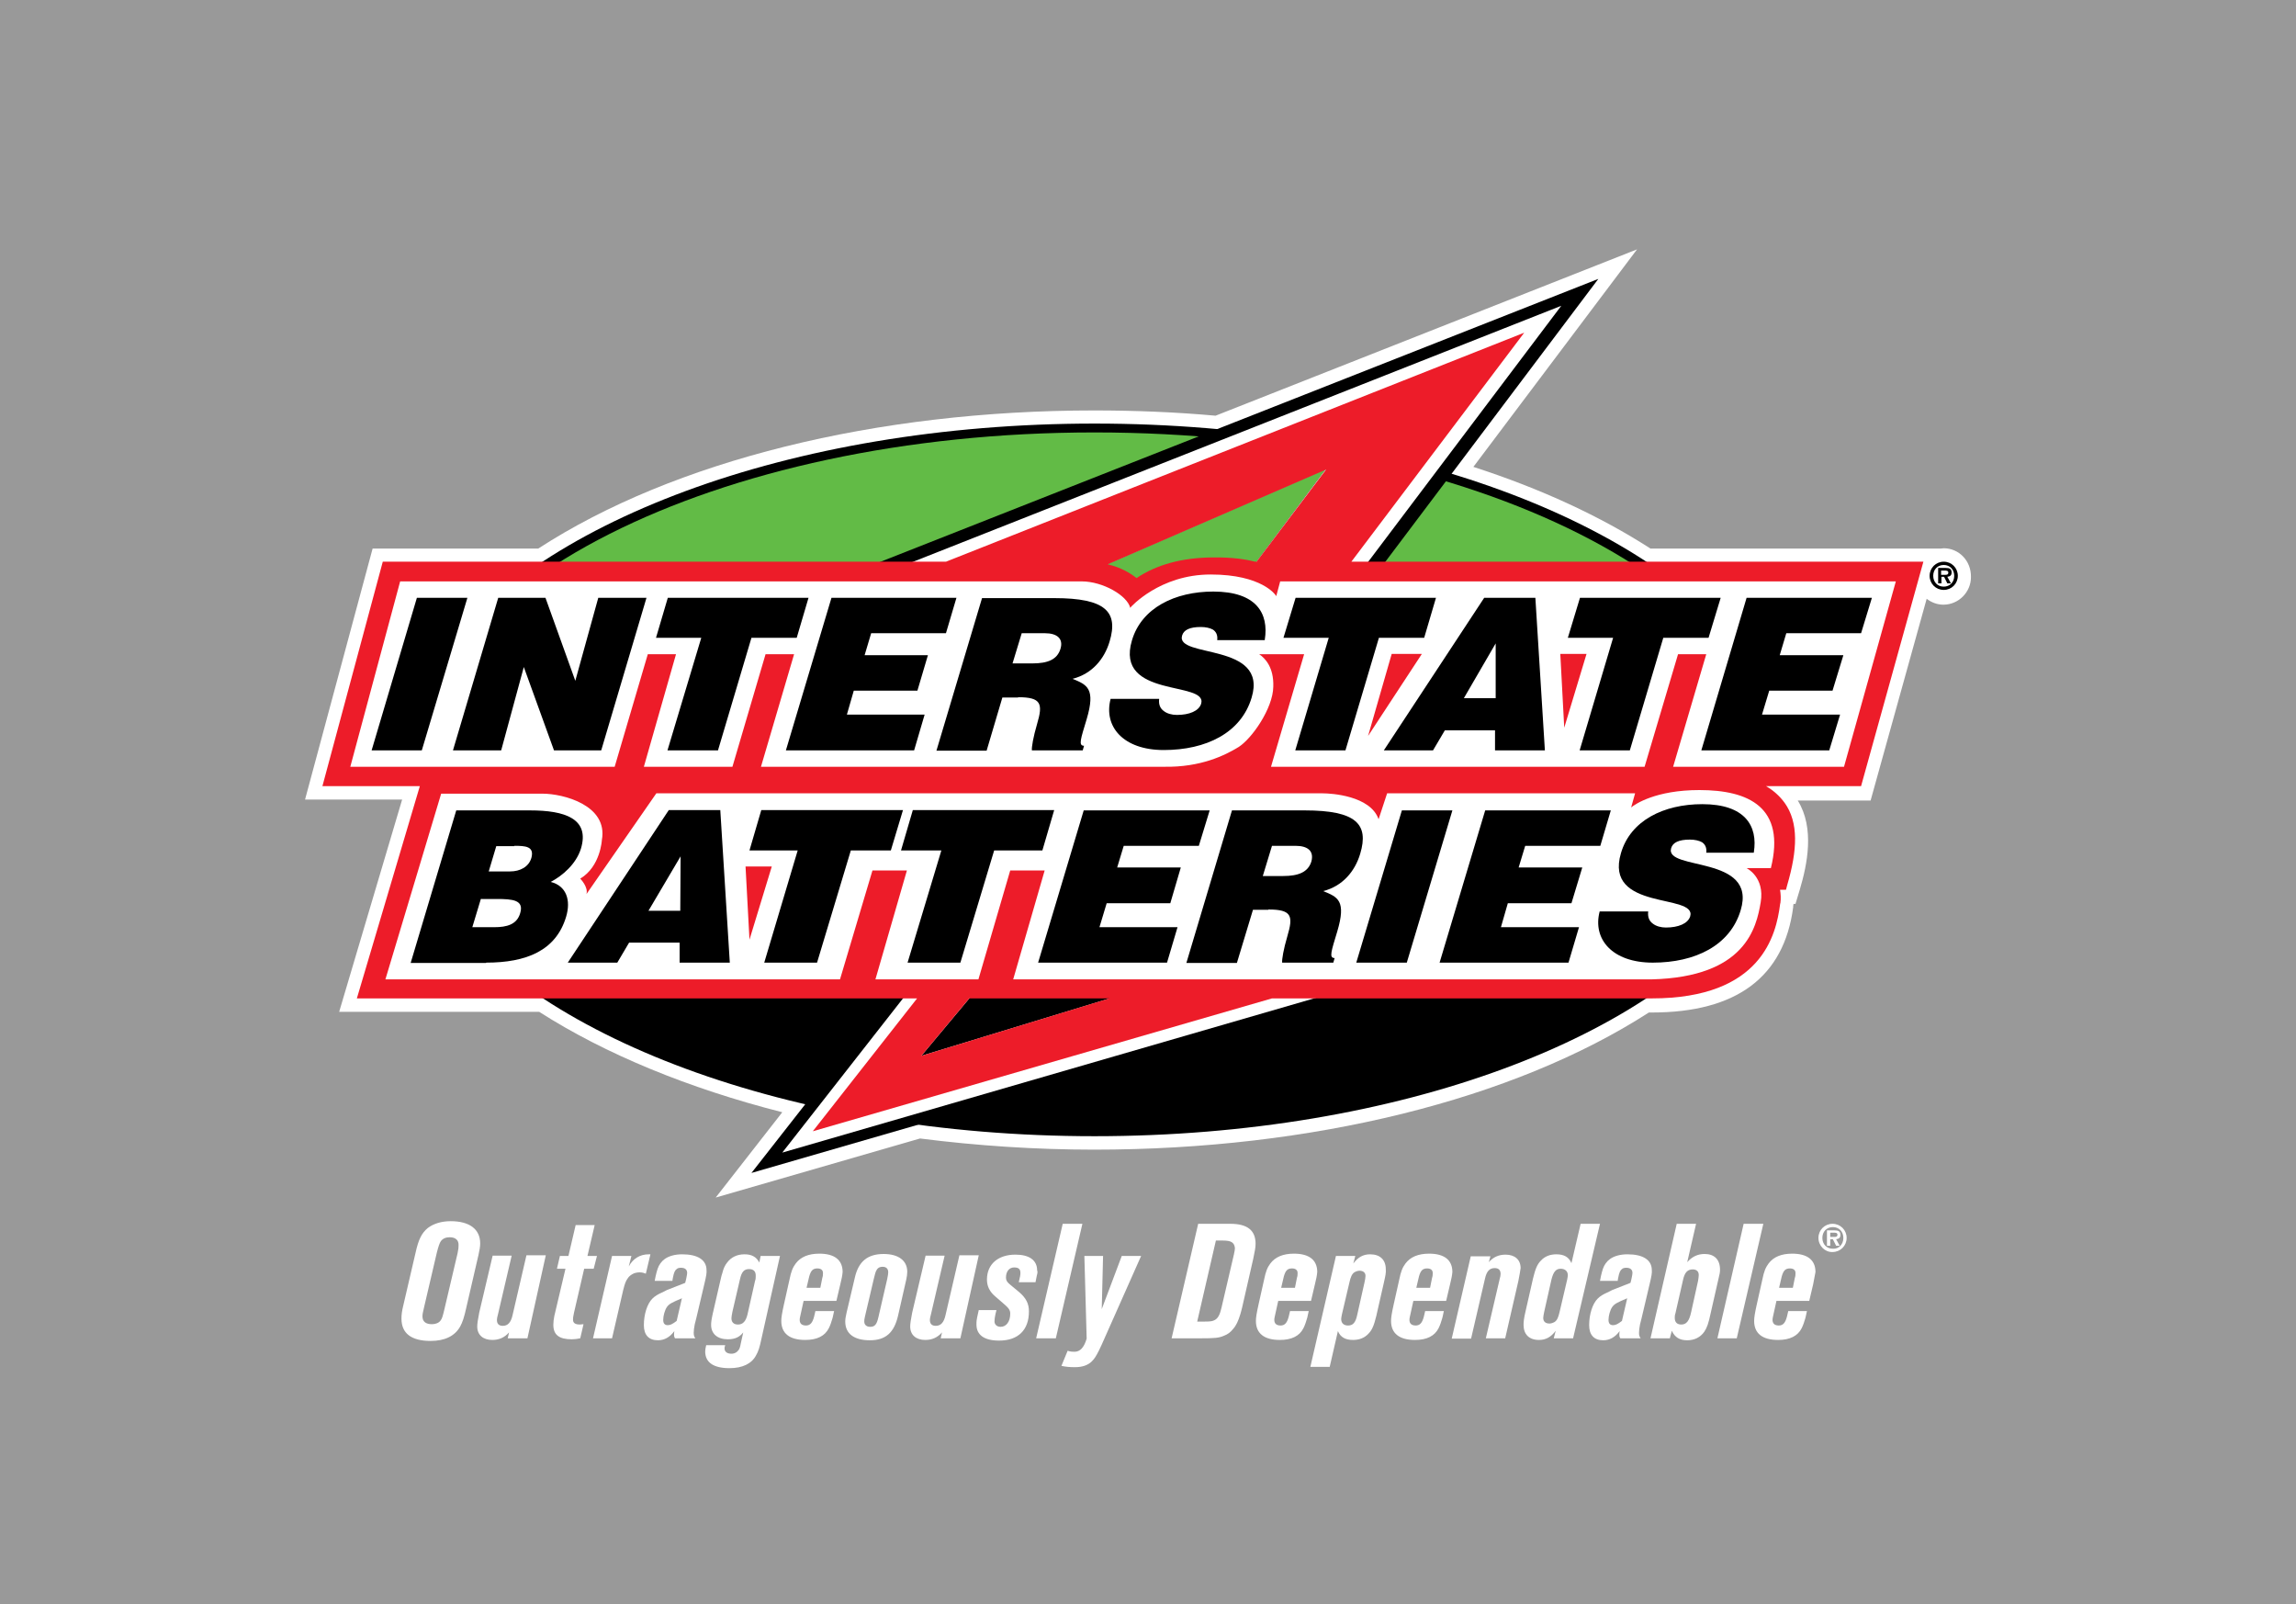
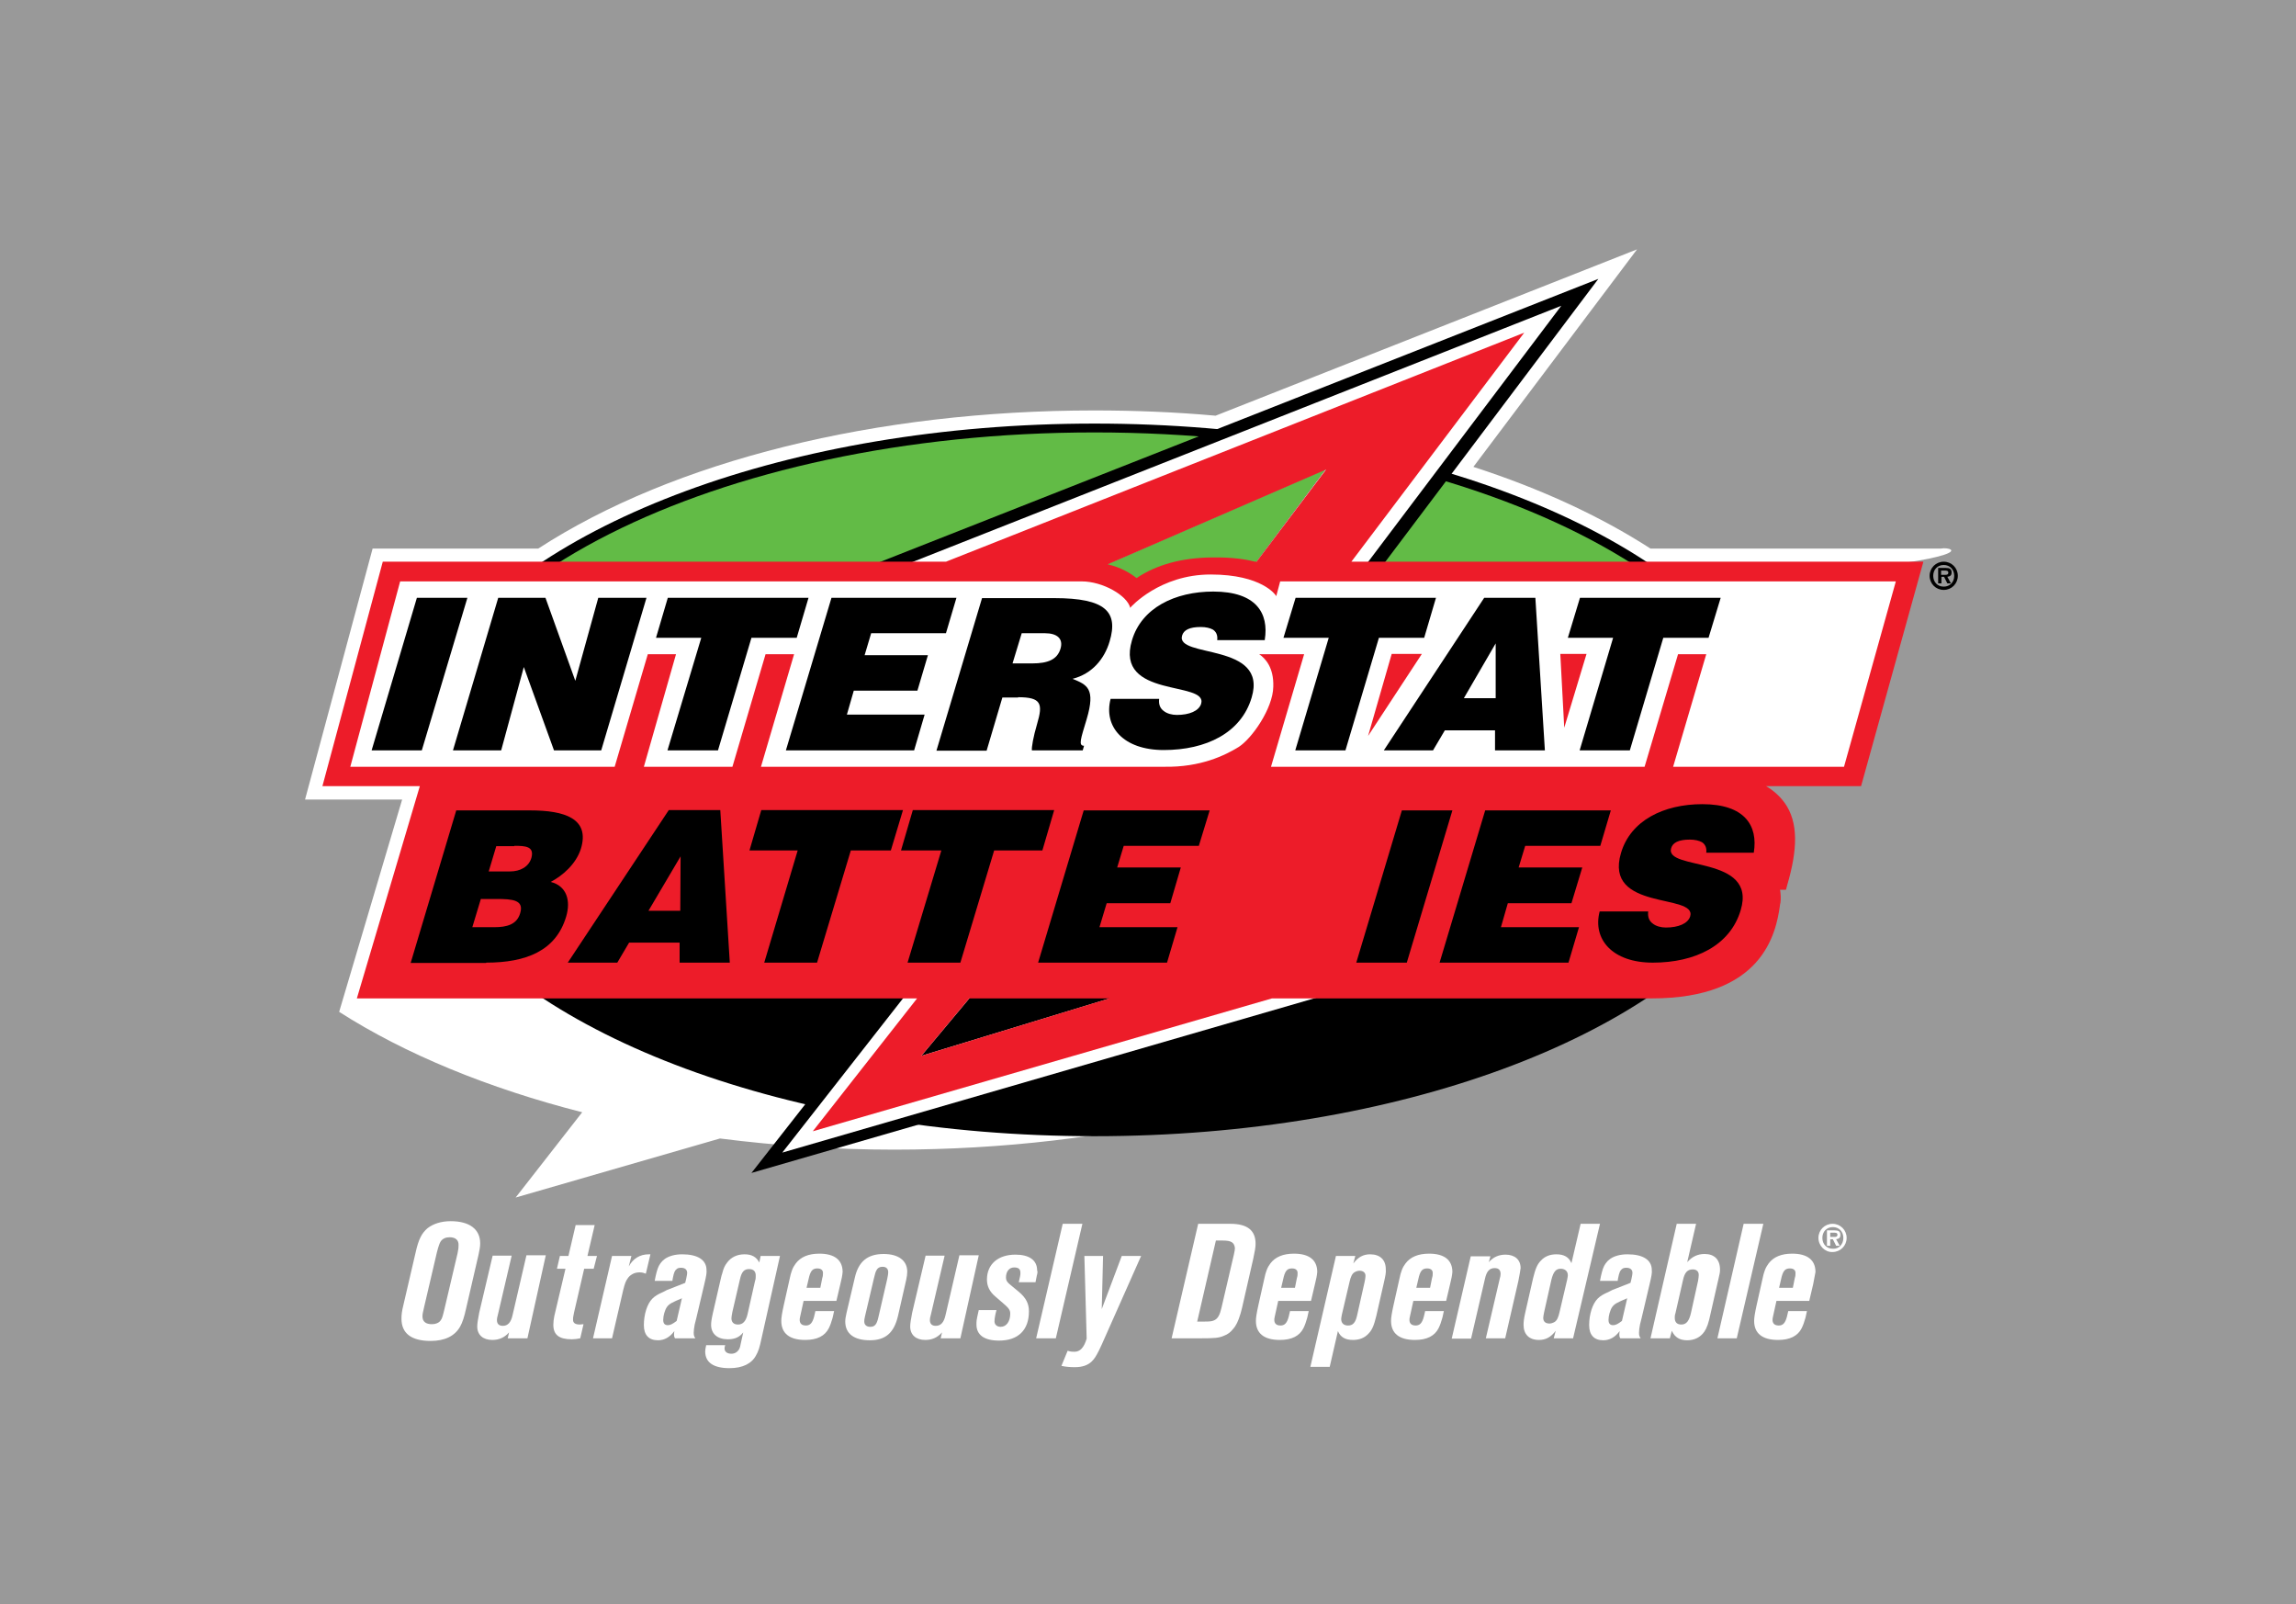
<svg xmlns="http://www.w3.org/2000/svg" xmlns:xlink="http://www.w3.org/1999/xlink" version="1.1" id="Layer_1" x="0px" y="0px" viewBox="0 0 700 489" style="enable-background:new 0 0 700 489;" xml:space="preserve">
  <style type="text/css">
	.st0{fill:#999999;}
	.st1{clip-path:url(#SVGID_00000066484750054046066590000007983351121047061414_);fill:#FFFFFF;}
	.st2{clip-path:url(#SVGID_00000066484750054046066590000007983351121047061414_);}
	.st3{clip-path:url(#SVGID_00000066484750054046066590000007983351121047061414_);fill:#62BB46;}
	.st4{clip-path:url(#SVGID_00000066484750054046066590000007983351121047061414_);fill:#ED1C29;}
</style>
  <rect class="st0" width="700" height="489" />
  <g>
    <defs>
      <rect id="SVGID_1_" x="93.1" y="76" width="507.9" height="341" />
    </defs>
    <clipPath id="SVGID_00000139256260751157103760000013152027451590352300_">
      <use xlink:href="#SVGID_1_" style="overflow:visible;" />
    </clipPath>
-     <path style="clip-path:url(#SVGID_00000139256260751157103760000013152027451590352300_);fill:#FFFFFF;" d="M592.6,167.1   c-0.3,0-0.6,0.1-0.9,0.1l0,0h-88.5c-15.2-9.8-33.3-18.2-54-24.9L499.1,76l-128.5,50.7c-12.1-1.1-24.6-1.6-37-1.6   c-66.5,0-128.2,15.3-169.5,42.1l-50.5,0l-20.6,76.5h29.6l-19.2,64.7h61c20,12.8,45.4,23.3,74.1,30.6l-20.3,26l62.3-18   c17.3,2.2,35.2,3.4,53.1,3.4c66.3,0,127.8-15.2,169.1-41.8h0.9c25.8,0,40.3-10.8,43.1-32.1l0-0.3c0-0.2,0.1-0.5,0.1-0.7h0.6   l1.3-4.3c2.3-7.7,4.6-18.8-0.6-27.2h22.2l17.1-61.5c1.4,1.1,3.2,1.8,5.1,1.8c4.6,0,8.4-3.8,8.4-8.4   C601,170.9,597.2,167.1,592.6,167.1" />
+     <path style="clip-path:url(#SVGID_00000139256260751157103760000013152027451590352300_);fill:#FFFFFF;" d="M592.6,167.1   c-0.3,0-0.6,0.1-0.9,0.1l0,0h-88.5c-15.2-9.8-33.3-18.2-54-24.9L499.1,76l-128.5,50.7c-12.1-1.1-24.6-1.6-37-1.6   c-66.5,0-128.2,15.3-169.5,42.1l-50.5,0l-20.6,76.5h29.6l-19.2,64.7c20,12.8,45.4,23.3,74.1,30.6l-20.3,26l62.3-18   c17.3,2.2,35.2,3.4,53.1,3.4c66.3,0,127.8-15.2,169.1-41.8h0.9c25.8,0,40.3-10.8,43.1-32.1l0-0.3c0-0.2,0.1-0.5,0.1-0.7h0.6   l1.3-4.3c2.3-7.7,4.6-18.8-0.6-27.2h22.2l17.1-61.5c1.4,1.1,3.2,1.8,5.1,1.8c4.6,0,8.4-3.8,8.4-8.4   C601,170.9,597.2,167.1,592.6,167.1" />
    <path style="clip-path:url(#SVGID_00000139256260751157103760000013152027451590352300_);" d="M588.3,175.5c0-2.4,1.9-4.3,4.3-4.3   c2.4,0,4.3,1.9,4.3,4.3c0,2.4-1.9,4.3-4.3,4.3C590.2,179.8,588.3,177.9,588.3,175.5 M595.8,175.5c0-1.9-1.3-3.3-3.2-3.3   c-1.9,0-3.2,1.4-3.2,3.3c0,1.9,1.3,3.3,3.2,3.3C594.5,178.8,595.8,177.4,595.8,175.5 M594.8,177.8h-1.1l-1-2h-0.8v2h-1v-4.7h2.3   c1.2,0,1.8,0.3,1.8,1.4c0,0.9-0.5,1.2-1.3,1.3L594.8,177.8z M593.1,175.2c0.5,0,0.9-0.1,0.9-0.7c0-0.6-0.7-0.6-1.1-0.6h-1.1v1.3   H593.1z" />
    <path style="clip-path:url(#SVGID_00000139256260751157103760000013152027451590352300_);" d="M333.7,129.1   c-93.1,0-172.2,30.5-201.2,73v71.2c29,42.5,108.1,73,201.2,73c92.9,0,171.9-30.3,201-72.7v-71.8   C505.5,159.5,426.5,129.1,333.7,129.1" />
    <path style="clip-path:url(#SVGID_00000139256260751157103760000013152027451590352300_);fill:#62BB46;" d="M124.6,237.4   c0-58.3,93.6-105.6,209.1-105.6c115.5,0,209.1,47.3,209.1,105.6H124.6z" />
    <path style="clip-path:url(#SVGID_00000139256260751157103760000013152027451590352300_);" d="M387.5,217.5l36.5,83.6l-194.9,56.4   l91.4-116.7l-88.8-55.1L487.3,85L387.5,217.5z M360.8,200.9l43.4-57.9l-133.1,57.9H360.8z M299.7,299.3l-18.8,22.5l75.8-23.1   L299.7,299.3z" />
    <path style="clip-path:url(#SVGID_00000139256260751157103760000013152027451590352300_);fill:#FFFFFF;" d="M418.9,299l-180.4,52.3   l86.6-110.6l-87.2-53.5L476,93.2l-92.8,123L418.9,299z M360.8,200.9l43.4-57.9l-133.1,57.9H360.8z M299.7,299.3l-18.8,22.5   l75.8-23.1L299.7,299.3z" />
    <path style="clip-path:url(#SVGID_00000139256260751157103760000013152027451590352300_);fill:#ED1C29;" d="M586.4,171.2H412   l52.7-69.8l-176.3,69.8l-171.7,0l-18.4,68.4h29.7l-19.2,64.7h170.8l-31.8,40.5l140-40.5h115.8c33.6,0,37.9-19.5,39.1-28.6   c0-0.2,0-0.3,0.1-0.4c0.2-1.4,0.1-2.9-0.1-4.1h1.8l0.4-1.5c3.1-10.6,3.5-19-0.8-25c-1.6-2.2-3.6-3.9-5.7-5.1h29L586.4,171.2z    M383.1,171.2h-0.4c-2.8-0.7-7-1.4-13.2-1.3c-9.2,0.1-16.9,2.2-23,6.3c-1.6-1.3-4.5-3.2-8.8-4.2l66.6-28.9L383.1,171.2z    M280.9,321.8l14.6-17.5h42.7L280.9,321.8z" />
    <path style="clip-path:url(#SVGID_00000139256260751157103760000013152027451590352300_);fill:#FFFFFF;" d="M578,177.2l-15.8,56.5   h-52.1l10.1-34.3h-8.6l-10.2,34.3h-51.4h-10.4h-52.1l10.1-34.3h-13.7c1.8,1.2,4.5,4,4.3,9.9c-0.1,6.6-6.5,15.8-10.6,18.4   c-4.1,2.5-11.5,6.2-22.7,6h-47h-2.5H232l10.1-34.3h-8.7l-10.1,34.3h-27l9.8-34.3h-8.6l-10.1,34.3h-22.6h-7.6h-50.4l15.2-56.5h48.5   h7.6h151.7c6.4,0,13.9,4.3,14.8,8.1l0.1-0.2c0,0,8.8-10,24.4-10c15.7,0,19.8,6.3,19.8,6.3l0.2,0.3l1.2-4.5h55h31.8H578z    M433.5,199.3h-9.2l-7.2,25L433.5,199.3z M483.7,199.3h-8l1.2,22.5L483.7,199.3z" />
-     <path style="clip-path:url(#SVGID_00000139256260751157103760000013152027451590352300_);fill:#FFFFFF;" d="M497.3,246.1   c1.2-1,7.5-5.3,20.8-5.3c15,0,26.4,5.2,21.8,23.8h-7.4c0,0,5.6,2.7,4.3,10.4c-1.3,7.7-4.6,22.8-33.3,23.5l-194.6,0l9.6-33.2h-10.5   l-9.7,33.2h-31.4l9.6-33.2h-10.5l-9.9,33.2H117.5l17-56.6h30.9c6.3,0,20,3.5,18.1,14.1c0,0-0.4,8.1-6.6,11.8c0,0,2.5,2.5,1.9,4.7   l21.3-30.7h24.2h3.4h175.6c2.5,0,14.5,0.7,17,7.9l2.6-7.9h75.6L497.3,246.1z M228.5,286.4l6.8-22.3h-8L228.5,286.4z" />
    <path style="clip-path:url(#SVGID_00000139256260751157103760000013152027451590352300_);" d="M151.4,274c4.9,0,8.4,0.3,7.2,4.3   c-1,3.5-4.1,4.3-7.9,4.3h-6.7l2.6-8.6H151.4z M156.8,257.8c3.3,0,6.2,0.1,5.2,3.7c-0.8,2.7-3.4,4.1-6.5,4.1H149l2.3-7.7H156.8z    M148.2,293.4c12.2,0,21.3-3.6,24.4-14c1.5-5,0.1-9.4-4.7-10.6c3.6-1.9,7.7-5.4,9.2-10.1c2.8-9.2-4.9-11.7-15.5-11.7h-22.5   l-13.9,46.5H148.2z" />
    <path style="clip-path:url(#SVGID_00000139256260751157103760000013152027451590352300_);" d="M207.4,277.6h-9.7l9.8-16.6   L207.4,277.6z M188.2,293.4l3.6-6.1h15.4l0,6.1h15.3l-2.9-46.5h-15.7l-30.8,46.5H188.2z" />
    <polygon style="clip-path:url(#SVGID_00000139256260751157103760000013152027451590352300_);" points="228.5,259.2 243.2,259.2    233,293.4 249.1,293.4 259.4,259.2 271.6,259.2 275.3,246.9 232.1,246.9  " />
    <polygon style="clip-path:url(#SVGID_00000139256260751157103760000013152027451590352300_);" points="274.7,259.2 287,259.2    276.7,293.4 292.8,293.4 303.1,259.2 317.8,259.2 321.4,246.9 278.3,246.9  " />
    <polygon style="clip-path:url(#SVGID_00000139256260751157103760000013152027451590352300_);" points="355.8,293.4 359,282.6    335.2,282.6 337.4,275.3 356.8,275.3 360,264.4 340.6,264.4 342.6,257.8 365.5,257.8 368.8,247 330.4,247 316.5,293.4  " />
-     <path style="clip-path:url(#SVGID_00000139256260751157103760000013152027451590352300_);" d="M387.8,257.8h7.2   c3.6,0,5.7,1.5,4.8,4.8c-1,3.2-3.9,4.4-8.6,4.4H385L387.8,257.8z M386.7,277.2c7.2,0,7.6,2,5.8,8.1c-1.2,4.1-1.7,7.1-1.6,8.1h15.6   l0.4-1.4c-1.8,0-1-2.1,0.8-8.1c2.8-9.4,0.2-10.5-4.3-12.3c5.9-1.5,9.7-6,11.3-11.4c2.7-9-1.2-13.2-16.9-13.2h-22.2l-13.9,46.5h15.4   l4.9-16.2H386.7z" />
    <polygon style="clip-path:url(#SVGID_00000139256260751157103760000013152027451590352300_);" points="428.9,293.4 442.8,247    427.4,247 413.5,293.4  " />
    <polygon style="clip-path:url(#SVGID_00000139256260751157103760000013152027451590352300_);" points="478.2,293.4 481.4,282.6    457.6,282.6 459.7,275.3 479.1,275.3 482.4,264.4 463,264.4 465,257.8 487.9,257.8 491.1,247 452.8,247 438.9,293.4  " />
    <path style="clip-path:url(#SVGID_00000139256260751157103760000013152027451590352300_);" d="M534.7,259.8   c1.3-8.1-2.7-14.7-15.7-14.7c-11.8,0-21.9,5-24.8,14.9c-5.3,17.8,23.2,12.2,21.1,19.3c-0.7,2.2-3.6,3.4-7.4,3.4c-1.5,0-3-0.4-4-1.2   c-1.1-0.8-1.6-2-1.4-3.7h-14.8c-2.2,8.4,3.8,15.6,16.2,15.6c12.9,0,23.6-5.2,26.8-16c5.1-16.9-23.3-11.9-21.2-18.9   c0.5-1.7,2.3-2.6,5.7-2.6c1.5,0,2.8,0.3,3.7,0.8c0.9,0.6,1.5,1.6,1.3,3.2H534.7z" />
    <path style="clip-path:url(#SVGID_00000139256260751157103760000013152027451590352300_);" d="M385.6,195   c1.3-8.1-2.6-14.7-15.7-14.7c-11.7,0-21.9,5-24.8,14.9c-5.3,17.8,23.2,12.2,21.1,19.3c-0.7,2.2-3.6,3.4-7.4,3.4c-1.5,0-3-0.4-4-1.2   c-1.1-0.8-1.6-2-1.4-3.7h-14.8c-2.2,8.4,3.8,15.6,16.2,15.6c12.9,0,23.6-5.2,26.8-16c5.1-16.9-23.3-11.9-21.2-18.9   c0.5-1.7,2.3-2.6,5.7-2.6c1.5,0,2.8,0.3,3.7,0.8c0.9,0.6,1.5,1.6,1.3,3.2H385.6z" />
    <polygon style="clip-path:url(#SVGID_00000139256260751157103760000013152027451590352300_);" points="128.6,228.7 142.5,182.2    127.1,182.2 113.3,228.7  " />
    <polygon style="clip-path:url(#SVGID_00000139256260751157103760000013152027451590352300_);" points="175.4,207.5 166.3,182.2    151.9,182.2 138.1,228.7 152.8,228.7 159.7,203.3 168.9,228.7 183.3,228.7 197.1,182.2 182.4,182.2  " />
    <polygon style="clip-path:url(#SVGID_00000139256260751157103760000013152027451590352300_);" points="200,194.4 213.8,194.4    203.5,228.7 218.9,228.7 229.1,194.4 242.9,194.4 246.5,182.2 203.6,182.2  " />
    <polygon style="clip-path:url(#SVGID_00000139256260751157103760000013152027451590352300_);" points="278.7,228.7 281.9,217.8    258.2,217.8 260.3,210.5 279.7,210.5 282.9,199.7 263.6,199.7 265.6,193 288.4,193 291.6,182.2 253.5,182.2 239.6,228.7  " />
    <path style="clip-path:url(#SVGID_00000139256260751157103760000013152027451590352300_);" d="M311.5,193h7.1   c3.6,0,5.7,1.6,4.7,4.8c-1,3.2-3.8,4.4-8.6,4.4h-6L311.5,193z M310.4,212.5c7.1,0,7.6,2,5.8,8.1c-1.2,4.1-1.7,7.1-1.6,8.1h15.5   l0.4-1.4c-1.8,0-1-2.1,0.8-8.1c2.8-9.4,0.1-10.5-4.3-12.3c5.9-1.5,9.7-6,11.3-11.4c2.7-9-1.2-13.2-16.8-13.2h-22.1l-13.9,46.5h15.3   l4.8-16.2H310.4z" />
    <polygon style="clip-path:url(#SVGID_00000139256260751157103760000013152027451590352300_);" points="391.3,194.4 405.1,194.4    394.9,228.7 410.2,228.7 420.4,194.4 434.2,194.4 437.8,182.2 395,182.2  " />
    <path style="clip-path:url(#SVGID_00000139256260751157103760000013152027451590352300_);" d="M456,212.8h-9.7l9.7-16.7L456,212.8z    M436.9,228.7l3.6-6.1h15.3v6.1H471l-2.9-46.5h-15.6l-30.6,46.5H436.9z" />
    <polygon style="clip-path:url(#SVGID_00000139256260751157103760000013152027451590352300_);" points="478,194.4 491.8,194.4    481.6,228.7 496.9,228.7 507.1,194.4 520.9,194.4 524.6,182.2 481.7,182.2  " />
-     <polygon style="clip-path:url(#SVGID_00000139256260751157103760000013152027451590352300_);" points="557.7,228.7 561,217.8    537.2,217.8 539.4,210.5 558.7,210.5 562,199.7 542.6,199.7 544.6,193 567.4,193 570.7,182.2 532.5,182.2 518.7,228.7  " />
    <path style="clip-path:url(#SVGID_00000139256260751157103760000013152027451590352300_);fill:#FFFFFF;" d="M145.9,382.4l-3.7,16   c-0.7,3.2-1.2,4.6-1.9,5.9c-1.6,2.9-4.7,4.4-9,4.4c-5.9,0-8.9-2.3-8.9-6.8c0-1.1,0.1-2.2,0.6-4.2l3.7-15.9c0.9-4.1,1.9-6,3.7-7.5   c1.7-1.3,4.1-2.1,7-2.1c5.7,0,9,2.4,9,6.8C146.4,379.9,146.2,381.1,145.9,382.4 M137.1,377.1c-1.2,0-2.1,0.4-2.7,1.2   c-0.4,0.6-0.7,1.5-1.2,3.4l-3.9,16.7c-0.4,1.7-0.5,2.2-0.5,2.8c0,1.6,1,2.4,2.9,2.4c1.1,0,2.1-0.4,2.6-1.1c0.5-0.6,0.7-1.4,1.2-3.5   l4-17c0.3-1.4,0.3-1.8,0.3-2.4C139.9,378,138.9,377.1,137.1,377.1" />
    <path style="clip-path:url(#SVGID_00000139256260751157103760000013152027451590352300_);fill:#FFFFFF;" d="M160.8,407.9h-6   l0.4-1.8c-1.4,1.6-3.1,2.3-5.1,2.3c-2.8,0-4.6-1.5-4.6-4.1c0-0.8,0.2-2.2,0.6-4.2l4.1-17.4h5.8l-4.2,18c-0.2,0.7-0.3,1.2-0.3,1.6   c0,1.2,0.6,1.8,1.8,1.8c1.5,0,2.5-1,3-3.4l4.2-18.1h5.9L160.8,407.9z" />
    <path style="clip-path:url(#SVGID_00000139256260751157103760000013152027451590352300_);fill:#FFFFFF;" d="M181,386.7h-2.9   l-3.1,13.4c-0.3,1.4-0.3,1.6-0.3,2.1c0,1,0.6,1.5,2.1,1.5c0.4,0,0.6-0.1,1.1-0.1l-1,4.3c-1,0.2-1.7,0.3-2.6,0.3   c-3.9,0-5.6-1.4-5.6-4.4c0-0.8,0.1-1.7,0.3-2.7l3.4-14.4h-2.6l0.9-3.9h2.6l2.2-9.4h5.8l-2.2,9.4h2.9L181,386.7z" />
    <path style="clip-path:url(#SVGID_00000139256260751157103760000013152027451590352300_);fill:#FFFFFF;" d="M196.9,388.2   c-0.5-0.2-1.1-0.4-1.9-0.4c-0.8,0-1.7,0.2-2.3,0.6c-0.5,0.3-1,0.7-1.3,1.2c-0.6,0.8-0.9,1.6-1.4,3.6l-3.4,14.7h-5.8l5.8-25.1h5.9   l-0.8,3.2c1.3-2.4,3.4-3.7,6.1-3.7h0.5L196.9,388.2z" />
    <path style="clip-path:url(#SVGID_00000139256260751157103760000013152027451590352300_);fill:#FFFFFF;" d="M214.8,391.1l-2.5,10.6   c-0.2,0.9-0.4,1.6-0.5,2c-0.2,1-0.3,1.9-0.3,2.5c0,0.8,0.1,1.1,0.5,1.7h-6.2c-0.2-0.3-0.3-0.6-0.3-1.1c0-0.3,0-0.5,0.1-1.1   c-1.4,1.9-3.1,2.8-5,2.8c-2.8,0-4.3-1.6-4.3-4.6c0-3.3,1-6.5,2.6-8.1c0.8-0.8,1.7-1.3,2.8-1.8c0.7-0.3,1.2-0.6,1.6-0.8l5.6-2.2   l0.3-1.2c0.2-1,0.3-1.5,0.3-1.8c0-1-0.6-1.6-1.9-1.6c-0.5,0-1,0.1-1.3,0.4c-0.5,0.4-0.8,0.8-1.2,2.9l-0.1,0.7h-5.4l0.3-1.5   c0.2-0.9,0.4-1.6,0.6-2.2c0.4-1.2,1.2-2.3,2.2-3c1.3-0.9,3.1-1.4,5.3-1.4c4.7,0,7.4,1.7,7.4,4.8C215.5,387.9,215.3,389,214.8,391.1    M203.3,398.4c-0.6,0.9-1.1,2.6-1.1,3.9c0,1.1,0.5,1.6,1.4,1.6c0.7,0,1.4-0.3,2.7-1.3l1.6-6.9C204.8,397,204,397.4,203.3,398.4" />
    <path style="clip-path:url(#SVGID_00000139256260751157103760000013152027451590352300_);fill:#FFFFFF;" d="M232.2,407.8   c-0.6,2.9-1,4.1-1.7,5.3c-1.3,2.5-4.1,3.9-8.1,3.9c-4.8,0-7.4-1.7-7.4-5.1c0-0.5,0.1-1,0.3-1.9h5.8c-0.2,0.5-0.2,0.8-0.2,1   c0,1,0.8,1.6,2.1,1.6c1,0,1.8-0.5,2.3-1.3c0.3-0.5,0.4-1,0.7-2.5l0.6-2.7c-1.1,1.4-2.5,2.1-4.7,2.1c-3.2,0-5.1-1.7-5.1-4.4   c0-0.7,0.1-1.6,0.5-3.4l2.3-10c0.2-0.7,0.3-1.5,0.6-2.3c0.4-1.6,0.8-2.4,1.5-3.3c1.2-1.6,3-2.5,5.3-2.5c2.2,0,3.6,0.8,4.5,2.5   l0.4-2h5.9L232.2,407.8z M228.4,386.8c-1.5,0-2.3,0.8-2.8,3.1l-2.3,9.9c-0.2,1.1-0.3,1.6-0.3,2c0,1.2,0.7,1.9,2,1.9   c1.5,0,2.4-1,2.9-3.1l2.3-10.2c0.2-0.5,0.2-1,0.2-1.4C230.5,387.5,229.7,386.8,228.4,386.8" />
    <path style="clip-path:url(#SVGID_00000139256260751157103760000013152027451590352300_);fill:#FFFFFF;" d="M256.2,391.4l-1.2,5.1   h-10l-1.1,5c-0.3,1.4,0.1,2.5,1.8,2.5c1.3,0,2-0.8,2.5-2.7l0.4-1.7h5.7l-0.2,0.9c-0.1,0.7-0.3,1.2-0.3,1.3c-0.3,1.1-0.7,2.2-1.1,3   c-1.2,2.4-3.6,3.6-7.2,3.6c-4.8,0-7.3-2-7.3-5.8c0-1,0.2-2.3,0.8-5l1.7-7.6c0.5-2.5,1-3.7,1.9-4.9c1.5-2,3.9-3,7.2-3   c4.6,0,7.1,1.9,7.1,5.6C256.8,388.8,256.6,389.8,256.2,391.4 M249.2,386.6c-1.4,0-2,0.7-2.5,2.5l-0.8,3.4h4.2l0.6-3   c0.2-0.6,0.2-1,0.2-1.3C251,387.2,250.4,386.6,249.2,386.6" />
    <path style="clip-path:url(#SVGID_00000139256260751157103760000013152027451590352300_);fill:#FFFFFF;" d="M276.3,390l-2.5,11   c-1.2,5.2-3.8,7.5-8.6,7.5c-4.8,0-7.5-2-7.5-5.7c0-0.7,0.1-1.4,0.4-2.7l2.5-10.6c1.1-5,3.9-7.3,8.8-7.3c4.5,0,7.2,2,7.2,5.4   C276.6,388.3,276.5,389.1,276.3,390 M269.1,386.1c-1.1,0-1.7,0.5-2.1,1.5c-0.2,0.5-0.2,0.7-0.6,2.2l-2.7,11.5   c-0.2,0.8-0.2,1.1-0.2,1.5c0,1,0.7,1.6,1.8,1.6c1.4,0,2-0.7,2.5-2.9l2.7-11.7c0.2-1,0.3-1.6,0.3-2   C270.8,386.7,270.2,386.1,269.1,386.1" />
    <path style="clip-path:url(#SVGID_00000139256260751157103760000013152027451590352300_);fill:#FFFFFF;" d="M292.8,407.9h-6   l0.4-1.8c-1.4,1.6-3.1,2.3-5.1,2.3c-2.8,0-4.6-1.5-4.6-4.1c0-0.8,0.2-2.2,0.6-4.2l4.1-17.4h5.8l-4.2,18c-0.2,0.7-0.3,1.2-0.3,1.6   c0,1.2,0.6,1.8,1.8,1.8c1.5,0,2.5-1,3-3.4l4.2-18.1h5.9L292.8,407.9z" />
    <path style="clip-path:url(#SVGID_00000139256260751157103760000013152027451590352300_);fill:#FFFFFF;" d="M316.1,388.8l-0.4,2   h-5.1l0.4-1.8c0.1-0.4,0.1-0.8,0.1-1.1c0-1.1-0.6-1.6-1.9-1.6c-1.5,0-2.5,1.2-2.5,3.1c0,0.8,0.3,1.3,1.1,2l2.9,2.4   c2.1,1.8,3,3.5,3,5.9c0,5.7-3.3,8.9-9.1,8.9c-4.5,0-6.9-1.7-6.9-4.9c0-1,0-1.3,0.5-3.5l0.2-0.9h5.4l-0.3,1.2   c-0.2,0.9-0.3,1.7-0.3,2.2c0,1,0.7,1.7,1.9,1.7c1.7,0,2.9-1.6,2.9-4c0-1.1-0.4-1.7-2.3-3.3l-2.2-1.9c-1.8-1.5-2.6-3.2-2.6-5.2   c0-4.7,3.4-7.6,8.7-7.6c4.2,0,6.6,1.7,6.6,4.8C316.4,387.5,316.3,388.1,316.1,388.8" />
    <polygon style="clip-path:url(#SVGID_00000139256260751157103760000013152027451590352300_);fill:#FFFFFF;" points="321.9,407.9    315.9,407.9 324,373 330,373  " />
    <path style="clip-path:url(#SVGID_00000139256260751157103760000013152027451590352300_);fill:#FFFFFF;" d="M335.9,409.8   c-0.2,0.5-0.5,1-0.8,1.7c-0.9,1.8-1.4,2.6-2.2,3.4c-1.2,1.2-2.9,1.8-5.2,1.8c-1.5,0-2.7-0.1-4.1-0.4l1.9-4.6   c0.9,0.3,1.5,0.3,2.1,0.3c1.7,0,2.9-1.3,3.7-4l-0.7-25.2h5.7l-0.4,16.2l6.1-16.2h5.9L335.9,409.8z" />
    <path style="clip-path:url(#SVGID_00000139256260751157103760000013152027451590352300_);fill:#FFFFFF;" d="M382.1,383.6l-3.4,14.9   c-0.1,0.5-0.3,1.1-0.5,1.9c-0.7,2.3-1.3,3.6-2.3,4.7c-0.7,0.9-1.6,1.6-2.7,2c-1.6,0.7-2.8,0.8-7.2,0.8h-8.8l8.1-34.9h9.8   c5.2,0,7.7,2,7.7,6.1C382.8,380.1,382.6,381.3,382.1,383.6 M372.8,378.1h-2.1l-5.7,24.7h2.3c1.7,0,2.4-0.1,3.1-0.5   c0.9-0.5,1.5-1.5,2-3.7l3.8-16.3c0.2-0.9,0.3-1.5,0.3-1.9C376.3,378.7,375.4,378.1,372.8,378.1" />
    <path style="clip-path:url(#SVGID_00000139256260751157103760000013152027451590352300_);fill:#FFFFFF;" d="M400.9,391.4l-1.2,5.1   h-10l-1.1,5c-0.3,1.4,0.1,2.5,1.8,2.5c1.3,0,2-0.8,2.5-2.7l0.4-1.7h5.7l-0.2,0.9c-0.1,0.7-0.3,1.2-0.3,1.3c-0.3,1.1-0.7,2.2-1.1,3   c-1.2,2.4-3.6,3.6-7.2,3.6c-4.8,0-7.3-2-7.3-5.8c0-1,0.2-2.3,0.8-5l1.7-7.6c0.5-2.5,1-3.7,1.9-4.9c1.5-2,3.9-3,7.2-3   c4.6,0,7.1,1.9,7.1,5.6C401.5,388.8,401.3,389.8,400.9,391.4 M393.9,386.6c-1.4,0-2,0.7-2.5,2.5l-0.8,3.4h4.2l0.6-3   c0.2-0.6,0.2-1,0.2-1.3C395.7,387.2,395.1,386.6,393.9,386.6" />
    <path style="clip-path:url(#SVGID_00000139256260751157103760000013152027451590352300_);fill:#FFFFFF;" d="M421.9,391l-2.3,10.1   c-0.7,2.9-1.3,4.3-2.4,5.4c-1.2,1.3-2.8,1.9-4.7,1.9c-2.3,0-3.8-0.8-4.6-2.7l-2.5,10.9h-5.9l7.8-33.8h5.9l-0.6,2.3   c1.4-1.9,3-2.8,5.1-2.8c3,0,4.8,1.6,4.8,4.6C422.6,387.8,422.4,388.8,421.9,391 M414.5,387.3c-0.5,0-1.1,0.2-1.6,0.5   c-0.7,0.5-1.1,1.3-1.5,3.1l-2.3,9.8c-0.1,0.6-0.2,1-0.2,1.3c0,1.3,0.8,2,2.1,2c1.5,0,2.3-0.9,2.8-3.3l2.2-9.8   c0.2-1,0.3-1.4,0.3-1.9C416.4,388,415.7,387.3,414.5,387.3" />
    <path style="clip-path:url(#SVGID_00000139256260751157103760000013152027451590352300_);fill:#FFFFFF;" d="M442.1,391.4l-1.2,5.1   h-10l-1.1,5c-0.3,1.4,0.1,2.5,1.8,2.5c1.3,0,2-0.8,2.5-2.7l0.4-1.7h5.7l-0.2,0.9c-0.1,0.7-0.3,1.2-0.3,1.3c-0.3,1.1-0.7,2.2-1.1,3   c-1.2,2.4-3.6,3.6-7.2,3.6c-4.8,0-7.3-2-7.3-5.8c0-1,0.2-2.3,0.8-5l1.7-7.6c0.5-2.5,1-3.7,1.9-4.9c1.5-2,3.9-3,7.2-3   c4.6,0,7.1,1.9,7.1,5.6C442.7,388.8,442.5,389.8,442.1,391.4 M435.1,386.6c-1.4,0-2,0.7-2.5,2.5l-0.8,3.4h4.2l0.6-3   c0.2-0.6,0.2-1,0.2-1.3C436.9,387.2,436.3,386.6,435.1,386.6" />
    <path style="clip-path:url(#SVGID_00000139256260751157103760000013152027451590352300_);fill:#FFFFFF;" d="M462.9,390.5l-4,17.4   H453l4.2-18c0.2-0.7,0.3-1.2,0.3-1.6c0-1.2-0.6-1.8-1.8-1.8c-1.6,0-2.5,1-3,3.4l-4.2,18.1h-5.9l5.8-25.1h6l-0.5,1.8   c1.4-1.6,3.1-2.3,5.1-2.3c2.8,0,4.6,1.5,4.6,4.1C463.5,387.2,463.3,388.6,462.9,390.5" />
    <path style="clip-path:url(#SVGID_00000139256260751157103760000013152027451590352300_);fill:#FFFFFF;" d="M479.6,407.9h-5.9   l0.6-2.3c-1.4,1.9-3,2.8-5.1,2.8c-3,0-4.7-1.7-4.7-4.6c0-0.9,0.1-2,0.6-4.1l2.3-10.1c0.7-2.9,1.3-4.3,2.4-5.4   c1.2-1.3,2.8-1.9,4.7-1.9c2.3,0,3.8,0.8,4.6,2.7l2.8-12h5.9L479.6,407.9z M475.8,386.7c-1.4,0-2.2,0.9-2.8,3.3l-2.2,9.8   c-0.2,1.1-0.3,1.4-0.3,1.9c0,1.1,0.7,1.7,1.9,1.7c0.5,0,1.1-0.2,1.6-0.5c0.7-0.5,1.1-1.3,1.5-3.1l2.3-9.8c0.1-0.6,0.2-1,0.2-1.3   C478,387.5,477.2,386.7,475.8,386.7" />
    <path style="clip-path:url(#SVGID_00000139256260751157103760000013152027451590352300_);fill:#FFFFFF;" d="M503,391.1l-2.5,10.6   c-0.2,0.9-0.4,1.6-0.5,2c-0.2,1-0.3,1.9-0.3,2.5c0,0.8,0.1,1.1,0.5,1.7H494c-0.2-0.3-0.3-0.6-0.3-1.1c0-0.3,0-0.5,0.1-1.1   c-1.4,1.9-3.1,2.8-5,2.8c-2.8,0-4.3-1.6-4.3-4.6c0-3.3,1-6.5,2.6-8.1c0.8-0.8,1.7-1.3,2.8-1.8c0.7-0.3,1.2-0.6,1.6-0.8l5.6-2.2   l0.3-1.2c0.2-1,0.3-1.5,0.3-1.8c0-1-0.6-1.6-1.9-1.6c-0.5,0-1,0.1-1.3,0.4c-0.5,0.4-0.8,0.8-1.2,2.9l-0.1,0.7h-5.4l0.3-1.5   c0.2-0.9,0.4-1.6,0.6-2.2c0.4-1.2,1.2-2.3,2.2-3c1.3-0.9,3.1-1.4,5.3-1.4c4.7,0,7.4,1.7,7.4,4.8C503.7,387.9,503.5,389,503,391.1    M491.5,398.4c-0.6,0.9-1.1,2.6-1.1,3.9c0,1.1,0.5,1.6,1.4,1.6c0.7,0,1.4-0.3,2.7-1.3l1.6-6.9C493,397,492.2,397.4,491.5,398.4" />
    <path style="clip-path:url(#SVGID_00000139256260751157103760000013152027451590352300_);fill:#FFFFFF;" d="M523.9,389.9l-2.3,10.1   c-0.7,3.4-1.2,4.7-2,5.9c-1.2,1.7-3,2.6-5.2,2.6c-2.3,0-3.8-0.9-4.7-2.9l-0.6,2.3h-5.9l8-34.9h5.9l-2.7,11.7   c1.5-1.7,3.2-2.5,5.3-2.5c3,0,4.7,1.7,4.7,4.8C524.4,387.8,524.3,388.2,523.9,389.9 M516.1,386.9c-1.6,0-2.5,0.9-3,3.3l-2.3,10.1   c-0.2,0.5-0.2,1-0.2,1.4c0,1.3,0.7,2,2,2c1.5,0,2.4-1,3-3.8l2.1-9.5c0.1-0.7,0.2-1.2,0.2-1.6C518,387.6,517.3,386.9,516.1,386.9" />
    <polygon style="clip-path:url(#SVGID_00000139256260751157103760000013152027451590352300_);fill:#FFFFFF;" points="529.5,407.9    523.6,407.9 531.6,373 537.6,373  " />
    <path style="clip-path:url(#SVGID_00000139256260751157103760000013152027451590352300_);fill:#FFFFFF;" d="M552.8,391.4l-1.2,5.1   h-10l-1.1,5c-0.3,1.4,0.1,2.5,1.8,2.5c1.3,0,2-0.8,2.5-2.7l0.4-1.7h5.7l-0.2,0.9c-0.1,0.7-0.3,1.2-0.3,1.3c-0.3,1.1-0.7,2.2-1.1,3   c-1.2,2.4-3.6,3.6-7.2,3.6c-4.8,0-7.3-2-7.3-5.8c0-1,0.2-2.3,0.8-5l1.7-7.6c0.5-2.5,1-3.7,1.9-4.9c1.5-2,3.9-3,7.2-3   c4.6,0,7.1,1.9,7.1,5.6C553.3,388.8,553.1,389.8,552.8,391.4 M545.7,386.6c-1.4,0-2,0.7-2.5,2.5l-0.8,3.4h4.2l0.6-3   c0.2-0.6,0.2-1,0.2-1.3C547.5,387.2,546.9,386.6,545.7,386.6" />
    <path style="clip-path:url(#SVGID_00000139256260751157103760000013152027451590352300_);fill:#FFFFFF;" d="M554.4,377.3   c0-2.4,1.9-4.3,4.3-4.3c2.4,0,4.3,1.9,4.3,4.3s-1.9,4.3-4.3,4.3C556.4,381.7,554.4,379.7,554.4,377.3 M562,377.3   c0-1.9-1.3-3.3-3.2-3.3c-1.9,0-3.2,1.4-3.2,3.3s1.3,3.3,3.2,3.3C560.6,380.7,562,379.3,562,377.3 M560.9,379.7h-1.1l-1-2H558v2h-1   V375h2.3c1.2,0,1.8,0.3,1.8,1.4c0,0.9-0.5,1.2-1.3,1.3L560.9,379.7z M559.3,377c0.5,0,0.9-0.1,0.9-0.7c0-0.6-0.7-0.6-1.1-0.6H558   v1.3H559.3z" />
  </g>
</svg>